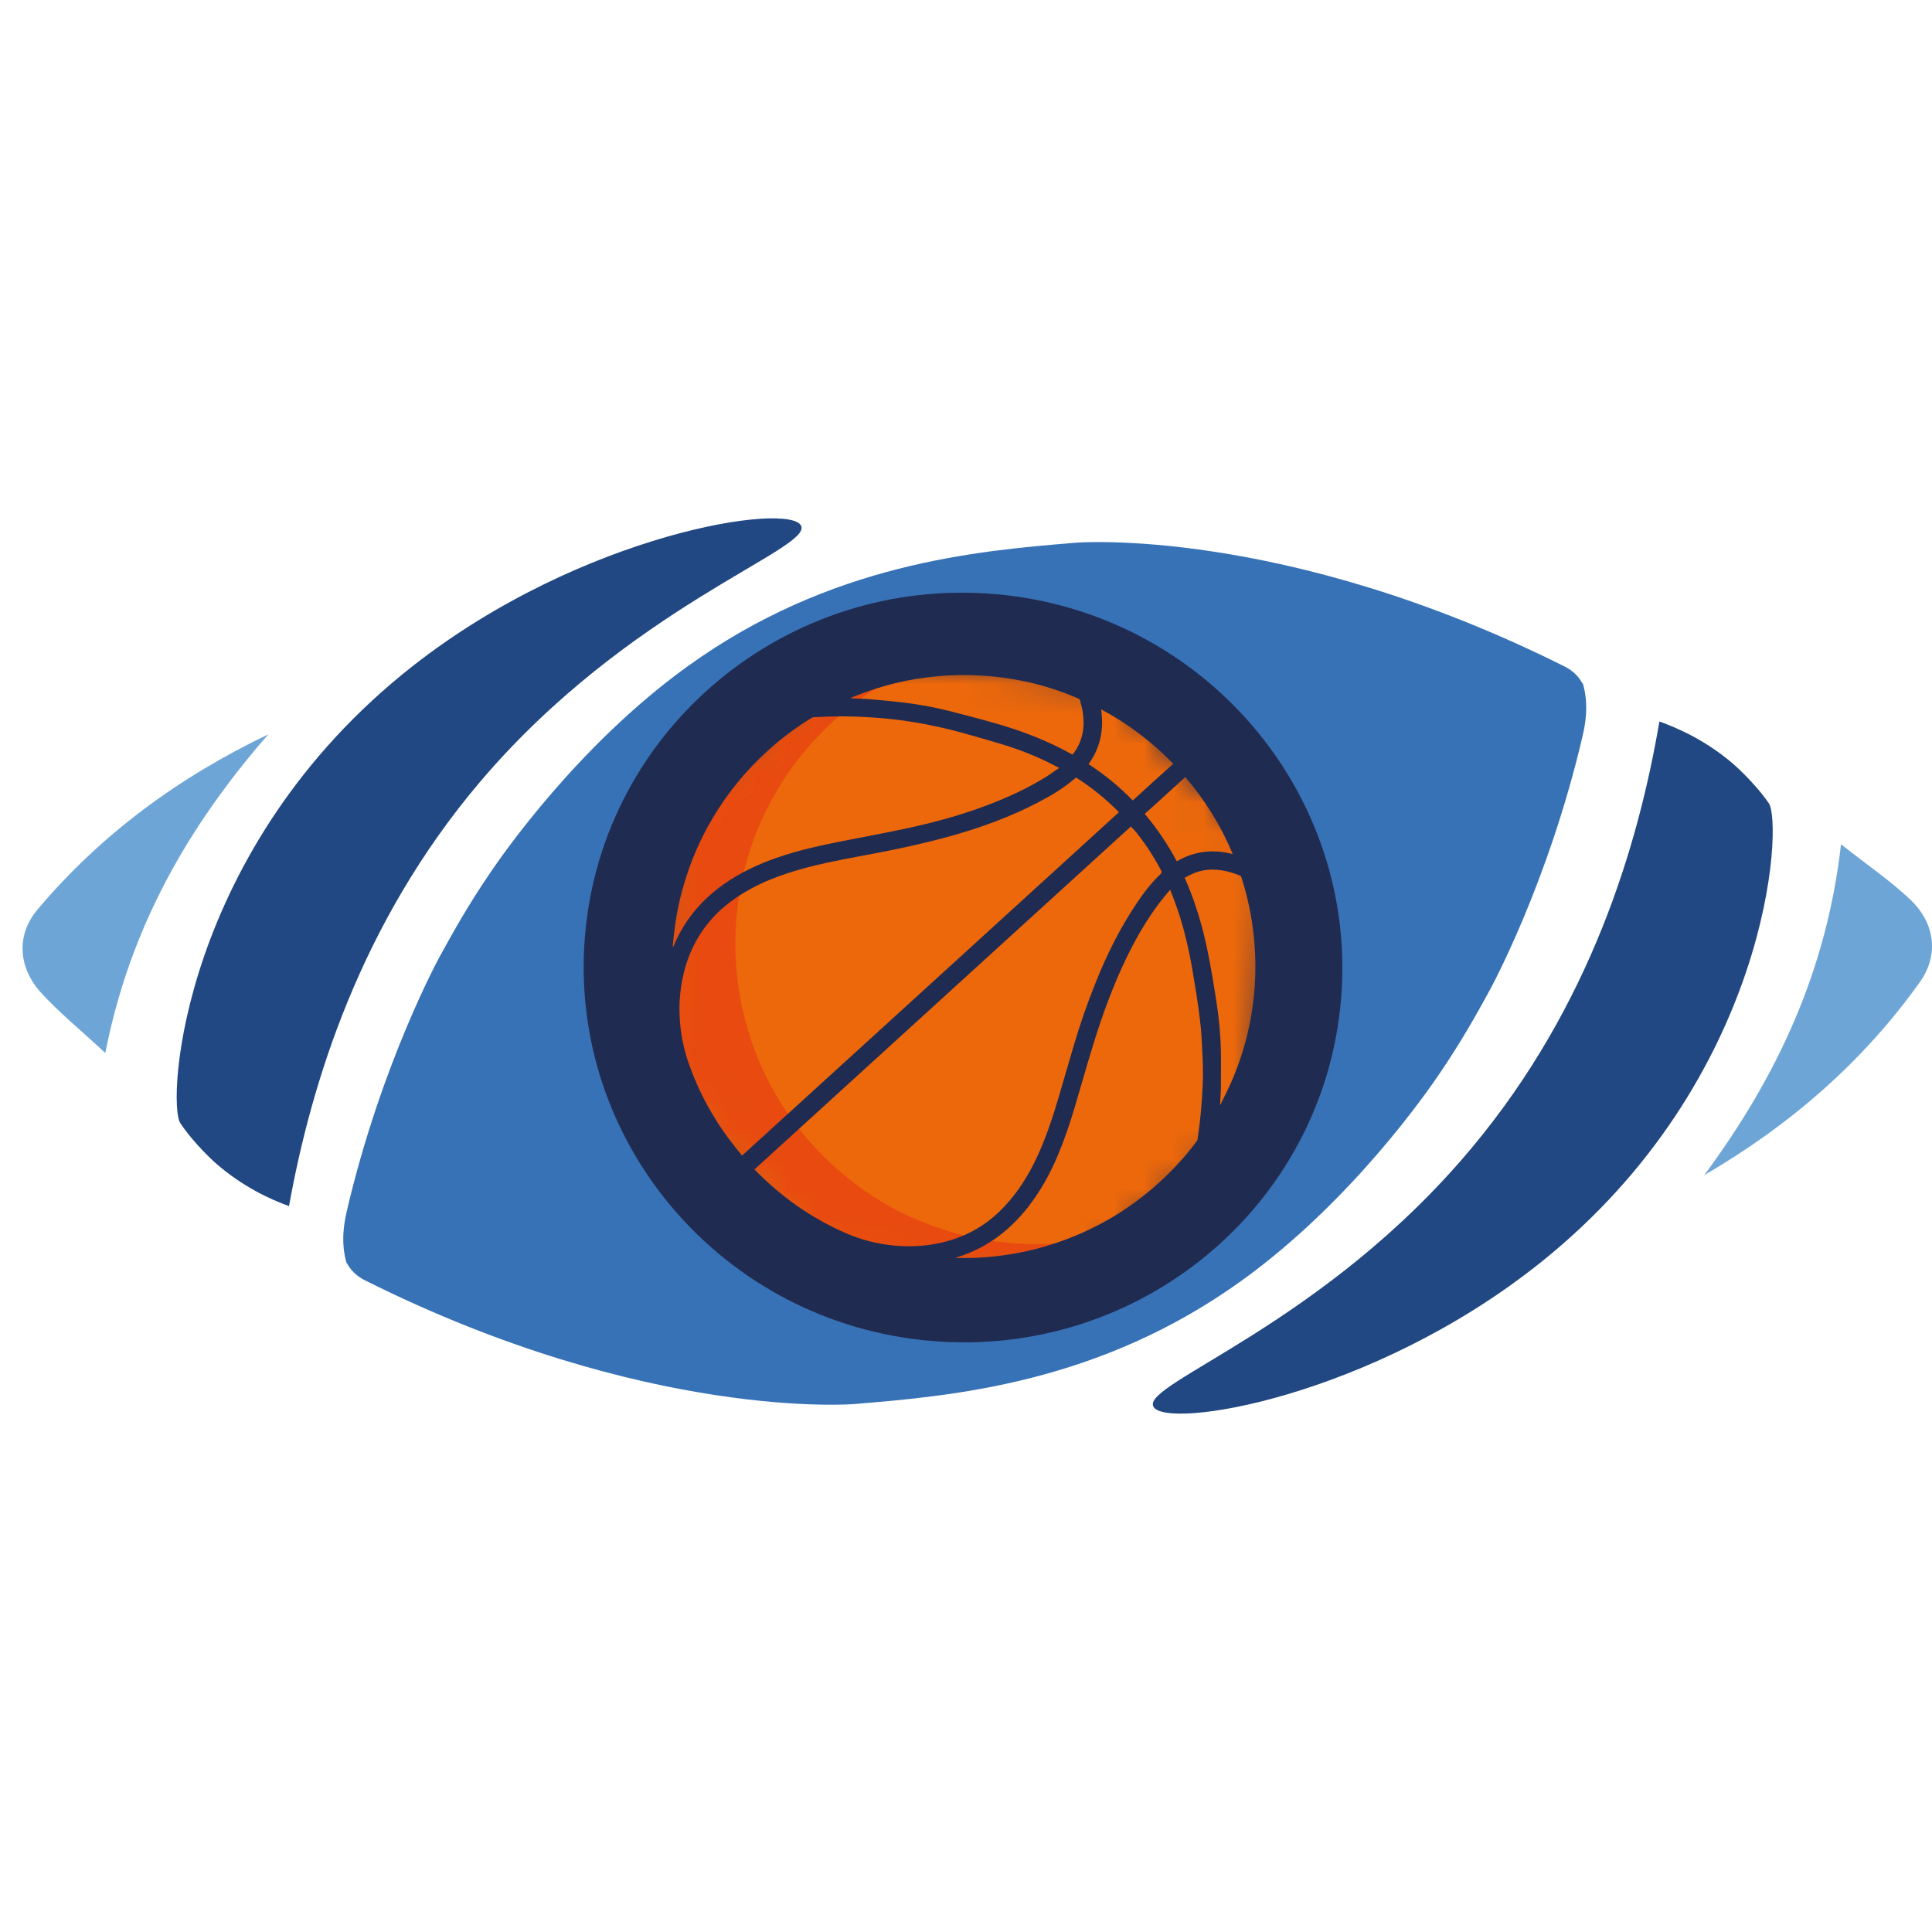
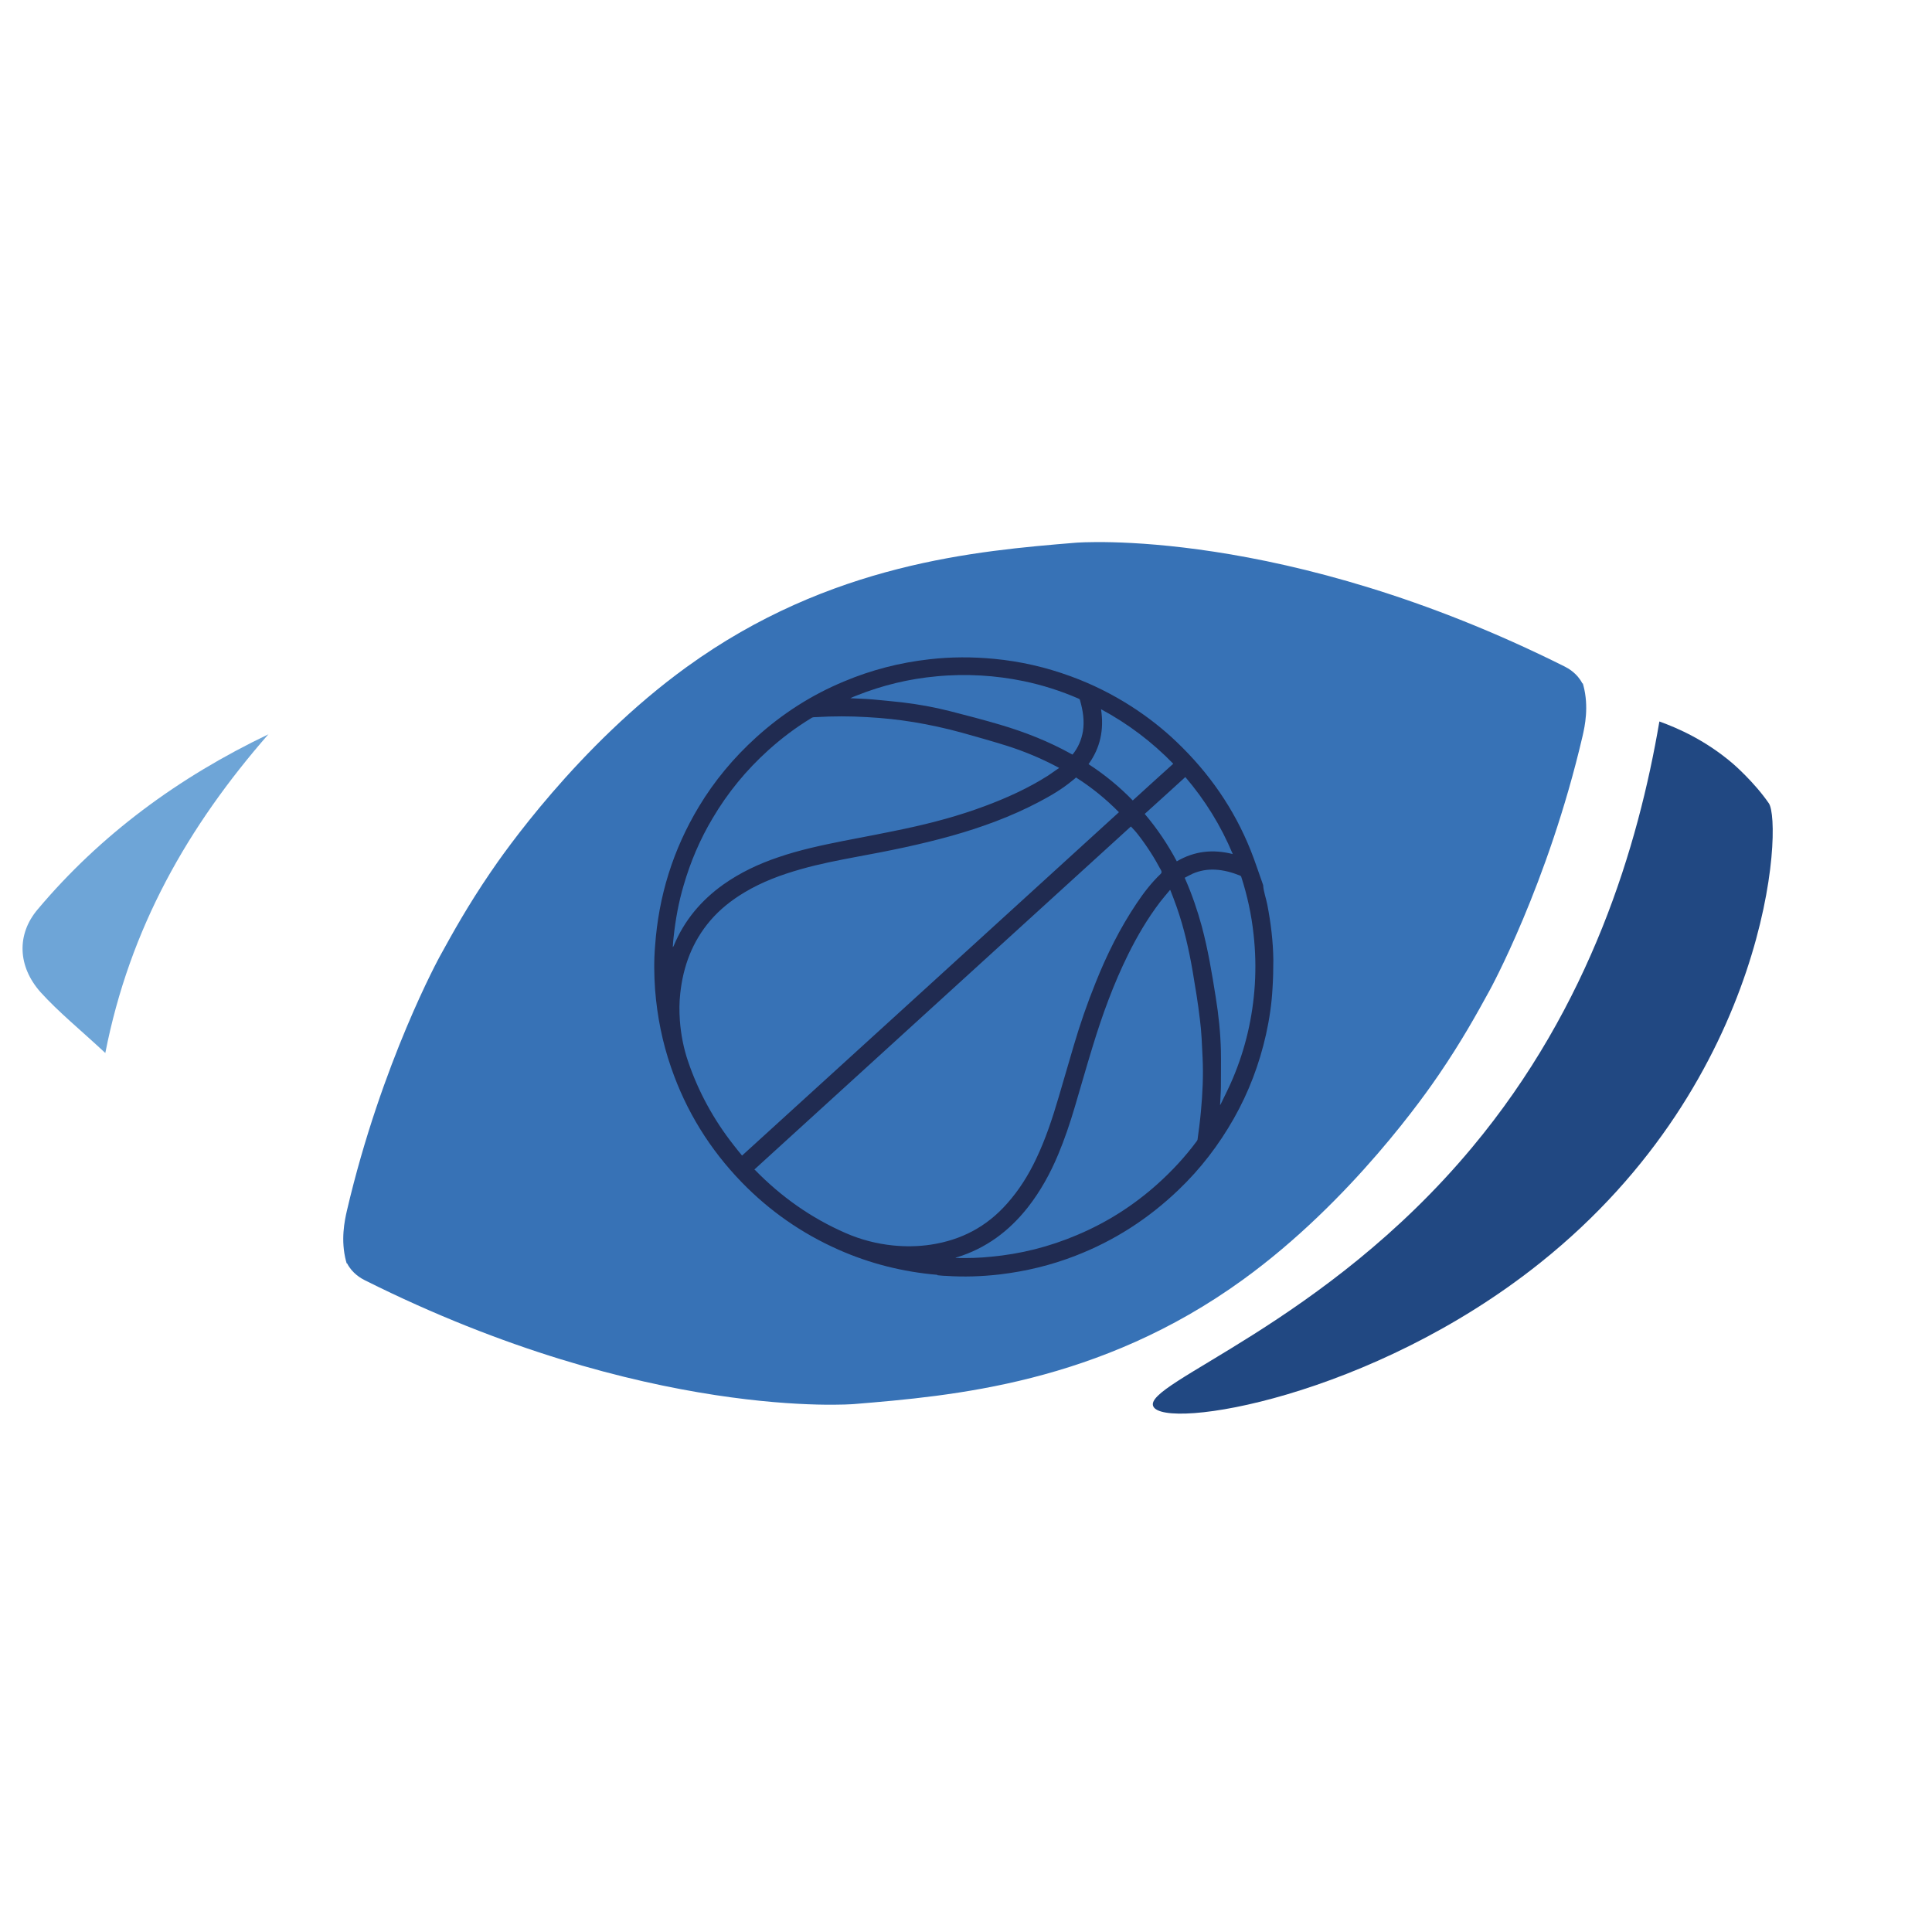
<svg xmlns="http://www.w3.org/2000/svg" width="1em" height="1em" viewBox="0 0 65 32" fill="none">
  <path d="M55.827 7.78C55.12 11.932 53.517 17.323 49.526 22.105C44.569 28.056 38.443 30.03 38.8 30.814C39.164 31.626 46.13 30.534 51.822 25.983C59.573 19.794 59.979 11.211 59.51 10.525C59.013 9.804 58.313 9.202 58.313 9.202C57.395 8.411 56.45 7.997 55.827 7.773V7.78Z" fill="#214882" />
  <path d="M53.272 6.563C53.272 6.563 53.272 6.556 53.265 6.549C53.265 6.528 53.258 6.514 53.251 6.493C53.251 6.493 53.244 6.493 53.237 6.493C53.062 6.15 52.754 5.981 52.642 5.925C43.155 1.179 36.182 1.76 36.182 1.76C32.877 2.033 27.928 2.446 23.104 5.939C19.435 8.593 16.901 12.261 16.502 12.85C15.739 13.97 15.242 14.866 14.8 15.671C14.8 15.671 12.84 19.228 11.671 24.233C11.594 24.57 11.454 25.221 11.643 25.935C11.643 25.935 11.643 25.942 11.65 25.949C11.65 25.97 11.657 25.984 11.664 26.005C11.664 26.005 11.671 26.005 11.678 26.005C11.853 26.348 12.161 26.516 12.273 26.572C21.76 31.319 28.733 30.738 28.733 30.738C32.037 30.465 36.987 30.052 41.811 26.558C45.48 23.904 48.014 20.236 48.413 19.648C49.176 18.528 49.673 17.631 50.114 16.826C50.114 16.826 52.075 13.27 53.244 8.264C53.321 7.928 53.461 7.277 53.272 6.563Z" fill="#3772B6" />
-   <path d="M45.116 17.141C45.711 10.202 40.5 4.09 33.477 3.488C26.454 2.886 20.278 8.022 19.683 14.96C19.088 21.899 24.3 28.012 31.323 28.614C38.346 29.216 44.521 24.079 45.116 17.141Z" fill="#202B51" />
  <mask id="mask0_40003737_23512" style="mask-type:luminance" maskUnits="userSpaceOnUse" x="21" y="5" width="23" height="23">
-     <path d="M23.041 5.138L21.296 25.5L41.657 27.246L43.403 6.884L23.041 5.138Z" fill="white" />
-   </mask>
+     </mask>
  <g mask="url(#mask0_40003737_23512)">
    <mask id="mask1_40003737_23512" style="mask-type:luminance" maskUnits="userSpaceOnUse" x="17" y="1" width="31" height="30">
      <path d="M33.068 1.434L17.649 15.479L31.694 30.898L47.113 16.853L33.068 1.434Z" fill="white" />
    </mask>
    <g mask="url(#mask1_40003737_23512)">
      <mask id="mask2_40003737_23512" style="mask-type:luminance" maskUnits="userSpaceOnUse" x="17" y="1" width="31" height="30">
        <path d="M33.068 1.434L17.649 15.479L31.694 30.898L47.113 16.853L33.068 1.434Z" fill="white" />
      </mask>
      <g mask="url(#mask2_40003737_23512)">
        <path d="M41.965 12.898C41.531 11.624 40.831 10.42 39.872 9.363C38.906 8.306 37.771 7.5 36.546 6.947C32.975 5.344 28.642 5.89 25.568 8.698C22.495 11.491 21.543 15.748 22.796 19.444C22.873 19.683 22.964 19.921 23.062 20.145C23.496 21.167 24.105 22.133 24.896 22.994C25.687 23.862 26.59 24.555 27.564 25.087C27.781 25.213 28.005 25.318 28.236 25.423C31.799 27.02 36.119 26.467 39.193 23.666C42.266 20.866 43.218 16.602 41.958 12.898H41.965Z" fill="#EC680B" />
      </g>
    </g>
  </g>
  <mask id="mask3_40003737_23512" style="mask-type:luminance" maskUnits="userSpaceOnUse" x="21" y="5" width="18" height="22">
    <path d="M23.328 5.077L21.605 25.167L36.429 26.438L38.151 6.348L23.328 5.077Z" fill="white" />
  </mask>
  <g mask="url(#mask3_40003737_23512)">
    <mask id="mask4_40003737_23512" style="mask-type:luminance" maskUnits="userSpaceOnUse" x="17" y="1" width="31" height="30">
      <path d="M33.37 1.108L17.951 15.152L31.996 30.571L47.415 16.526L33.37 1.108Z" fill="white" />
    </mask>
    <g mask="url(#mask4_40003737_23512)">
      <mask id="mask5_40003737_23512" style="mask-type:luminance" maskUnits="userSpaceOnUse" x="17" y="1" width="31" height="30">
-         <path d="M33.37 1.108L17.951 15.152L31.996 30.571L47.415 16.526L33.37 1.108Z" fill="white" />
-       </mask>
+         </mask>
      <g mask="url(#mask5_40003737_23512)">
        <path d="M36.518 25.227C33.956 26.278 31.064 26.222 28.551 25.095C28.439 25.046 28.32 24.989 28.208 24.941C28.096 24.884 27.984 24.828 27.872 24.765C26.898 24.24 25.988 23.54 25.204 22.672C24.413 21.804 23.804 20.838 23.37 19.823C23.321 19.711 23.272 19.592 23.223 19.473C23.181 19.354 23.139 19.235 23.097 19.116C21.844 15.419 22.796 11.169 25.869 8.369C27.367 7.003 29.174 6.17 31.036 5.862C29.965 6.296 28.95 6.926 28.047 7.753C24.973 10.546 24.021 14.803 25.274 18.499C25.309 18.618 25.351 18.738 25.4 18.857C25.442 18.976 25.491 19.087 25.54 19.206C25.974 20.229 26.583 21.195 27.375 22.056C28.166 22.924 29.069 23.617 30.042 24.149C30.154 24.212 30.259 24.268 30.378 24.324C30.497 24.38 30.602 24.429 30.721 24.478C32.541 25.291 34.565 25.543 36.511 25.227H36.518Z" fill="#E84A0F" />
      </g>
    </g>
  </g>
  <path d="M31.533 26.39C30.378 26.292 29.265 26.012 28.208 25.543C26.976 24.997 25.89 24.241 24.952 23.274C23.874 22.161 23.083 20.88 22.579 19.417C22.285 18.57 22.11 17.695 22.04 16.799C22.005 16.308 21.998 15.811 22.04 15.321C22.159 13.648 22.642 12.087 23.51 10.644C24.035 9.769 24.686 8.992 25.442 8.306C26.324 7.508 27.305 6.878 28.404 6.423C29.321 6.038 30.273 5.793 31.267 5.681C31.995 5.597 32.724 5.597 33.452 5.667C34.334 5.751 35.188 5.947 36.028 6.255C37.505 6.794 38.717 7.627 39.592 8.467C40.677 9.503 41.517 10.707 42.077 12.108C42.231 12.493 42.357 12.892 42.497 13.277C42.511 13.501 42.595 13.718 42.637 13.935C42.756 14.551 42.833 15.174 42.84 15.797C42.84 16.119 42.833 16.434 42.812 16.756C42.784 17.274 42.707 17.793 42.595 18.297C42.371 19.298 42.014 20.243 41.51 21.132C41.006 22.021 40.39 22.826 39.648 23.534C38.639 24.5 37.491 25.242 36.189 25.746C35.363 26.068 34.516 26.271 33.641 26.376C33.032 26.446 32.429 26.467 31.82 26.425C31.722 26.425 31.631 26.411 31.54 26.404L31.533 26.39ZM36.196 9.664C36.154 9.699 36.119 9.734 36.077 9.762C35.734 10.049 35.349 10.273 34.95 10.483C34.019 10.973 33.038 11.331 32.023 11.618C30.973 11.912 29.902 12.129 28.831 12.325C28.201 12.444 27.578 12.563 26.962 12.738C26.289 12.927 25.645 13.165 25.05 13.522C24.616 13.781 24.224 14.089 23.895 14.474C23.293 15.181 22.985 16.007 22.887 16.918C22.852 17.218 22.852 17.527 22.873 17.828C22.908 18.304 22.999 18.773 23.153 19.221C23.503 20.243 24.014 21.174 24.679 22.021C24.77 22.14 24.868 22.259 24.966 22.378C29.195 18.528 33.424 14.677 37.645 10.826C37.204 10.378 36.721 9.986 36.189 9.65L36.196 9.664ZM38.051 11.303C33.837 15.146 29.608 18.99 25.379 22.848C25.393 22.855 25.4 22.861 25.4 22.861C26.282 23.765 27.291 24.479 28.446 24.983C28.957 25.207 29.496 25.347 30.056 25.403C30.476 25.445 30.896 25.438 31.316 25.375C32.338 25.221 33.193 24.773 33.879 23.996C34.285 23.541 34.6 23.037 34.859 22.49C35.181 21.818 35.412 21.111 35.622 20.397C35.79 19.823 35.958 19.249 36.126 18.675C36.336 17.961 36.581 17.253 36.861 16.56C37.232 15.629 37.68 14.726 38.24 13.893C38.478 13.536 38.737 13.2 39.045 12.906C39.087 12.864 39.087 12.836 39.066 12.787C38.836 12.353 38.576 11.947 38.275 11.562C38.205 11.471 38.128 11.394 38.051 11.309V11.303ZM35.643 9.342C35.643 9.342 35.608 9.321 35.594 9.314C35.041 9.02 34.46 8.775 33.858 8.586C33.368 8.432 32.864 8.292 32.366 8.152C31.834 8.005 31.288 7.886 30.742 7.795C30.224 7.711 29.699 7.655 29.174 7.627C28.6 7.592 28.026 7.592 27.452 7.627C27.396 7.627 27.333 7.627 27.291 7.662C26.773 7.977 26.289 8.341 25.841 8.747C25.106 9.412 24.483 10.168 23.979 11.023C23.552 11.737 23.23 12.493 22.999 13.291C22.831 13.858 22.726 14.439 22.663 15.027C22.649 15.139 22.642 15.251 22.635 15.363C22.656 15.349 22.663 15.328 22.67 15.314C23.02 14.467 23.587 13.795 24.329 13.263C24.903 12.857 25.526 12.563 26.191 12.339C26.905 12.094 27.634 11.94 28.369 11.793C29.062 11.66 29.762 11.527 30.455 11.38C31.372 11.184 32.268 10.945 33.144 10.616C33.879 10.343 34.586 10.021 35.251 9.601C35.377 9.517 35.503 9.426 35.636 9.335L35.643 9.342ZM39.382 13.445C39.382 13.445 39.368 13.445 39.361 13.445C39.249 13.578 39.136 13.711 39.032 13.844C38.611 14.397 38.261 14.992 37.953 15.615C37.463 16.609 37.085 17.646 36.763 18.703C36.553 19.382 36.364 20.061 36.161 20.74C36 21.286 35.818 21.825 35.601 22.343C35.335 22.98 35.006 23.576 34.579 24.122C33.949 24.92 33.172 25.501 32.191 25.802C32.177 25.802 32.17 25.809 32.142 25.823C32.163 25.823 32.17 25.823 32.177 25.823C32.562 25.83 32.955 25.823 33.34 25.781C34.341 25.69 35.307 25.445 36.231 25.053C37.232 24.633 38.135 24.059 38.947 23.331C39.431 22.896 39.872 22.42 40.257 21.902C40.271 21.881 40.292 21.853 40.292 21.825C40.334 21.517 40.376 21.202 40.404 20.887C40.46 20.292 40.488 19.69 40.46 19.088C40.439 18.654 40.425 18.22 40.369 17.793C40.306 17.253 40.215 16.707 40.124 16.168C39.998 15.44 39.837 14.726 39.592 14.026C39.522 13.823 39.445 13.627 39.368 13.431L39.382 13.445ZM41.048 20.684C41.048 20.684 41.069 20.649 41.076 20.635C41.209 20.355 41.356 20.075 41.475 19.788C41.902 18.78 42.147 17.723 42.217 16.63C42.252 16.063 42.238 15.496 42.175 14.936C42.105 14.278 41.965 13.634 41.762 13.004C41.762 12.983 41.734 12.962 41.713 12.955C41.447 12.85 41.174 12.773 40.887 12.759C40.628 12.745 40.376 12.787 40.131 12.892C40.04 12.934 39.949 12.983 39.858 13.032C39.865 13.053 39.872 13.067 39.879 13.081C40.103 13.592 40.285 14.124 40.432 14.663C40.642 15.447 40.775 16.245 40.901 17.044C40.999 17.646 41.062 18.248 41.076 18.857C41.083 19.256 41.076 19.655 41.076 20.054C41.076 20.257 41.055 20.467 41.048 20.684ZM28.593 6.99C28.852 7.004 29.111 7.011 29.363 7.032C29.692 7.06 30.021 7.095 30.35 7.13C30.889 7.193 31.428 7.291 31.953 7.424C32.527 7.571 33.094 7.718 33.662 7.886C34.488 8.131 35.286 8.446 36.042 8.866C36.056 8.873 36.07 8.88 36.084 8.887C36.273 8.656 36.385 8.39 36.434 8.103C36.49 7.746 36.434 7.403 36.336 7.06C36.336 7.039 36.308 7.011 36.287 7.004C35.692 6.745 35.076 6.549 34.439 6.416C33.963 6.318 33.487 6.255 33.004 6.227C32.506 6.199 32.002 6.206 31.505 6.255C30.581 6.339 29.685 6.556 28.824 6.899C28.747 6.927 28.67 6.962 28.593 6.997V6.99ZM38.107 10.434C38.562 10.021 39.011 9.608 39.473 9.195C38.758 8.46 37.953 7.851 37.043 7.361C37.148 8.04 37.022 8.656 36.623 9.209C37.162 9.559 37.659 9.965 38.114 10.434H38.107ZM41.475 12.234C41.076 11.281 40.544 10.42 39.879 9.643C39.424 10.063 38.968 10.469 38.513 10.883C38.934 11.38 39.291 11.912 39.592 12.479C40.187 12.129 40.81 12.066 41.475 12.234Z" fill="#202B51" />
-   <path d="M57.332 23.043C59.783 19.732 61.456 16.168 61.939 11.904C62.835 12.611 63.605 13.136 64.271 13.767C65.118 14.572 65.23 15.643 64.593 16.539C62.688 19.213 60.231 21.356 57.325 23.043H57.332Z" fill="#6EA5D7" />
-   <path d="M9.724 24.073C10.474 19.928 12.126 14.551 16.151 9.804C21.164 3.902 27.304 1.984 26.954 1.193C26.597 0.381 19.624 1.41 13.89 5.905C6.091 12.024 5.601 20.607 6.07 21.293C6.56 22.021 7.253 22.63 7.253 22.63C8.163 23.428 9.101 23.856 9.731 24.08L9.724 24.073Z" fill="#214882" />
  <path d="M9.038 8.194C6.329 11.295 4.369 14.712 3.543 18.927C2.709 18.149 1.981 17.561 1.365 16.882C0.588 16.007 0.56 14.929 1.267 14.096C3.381 11.582 6.007 9.65 9.038 8.201V8.194Z" fill="#6EA5D7" />
</svg>